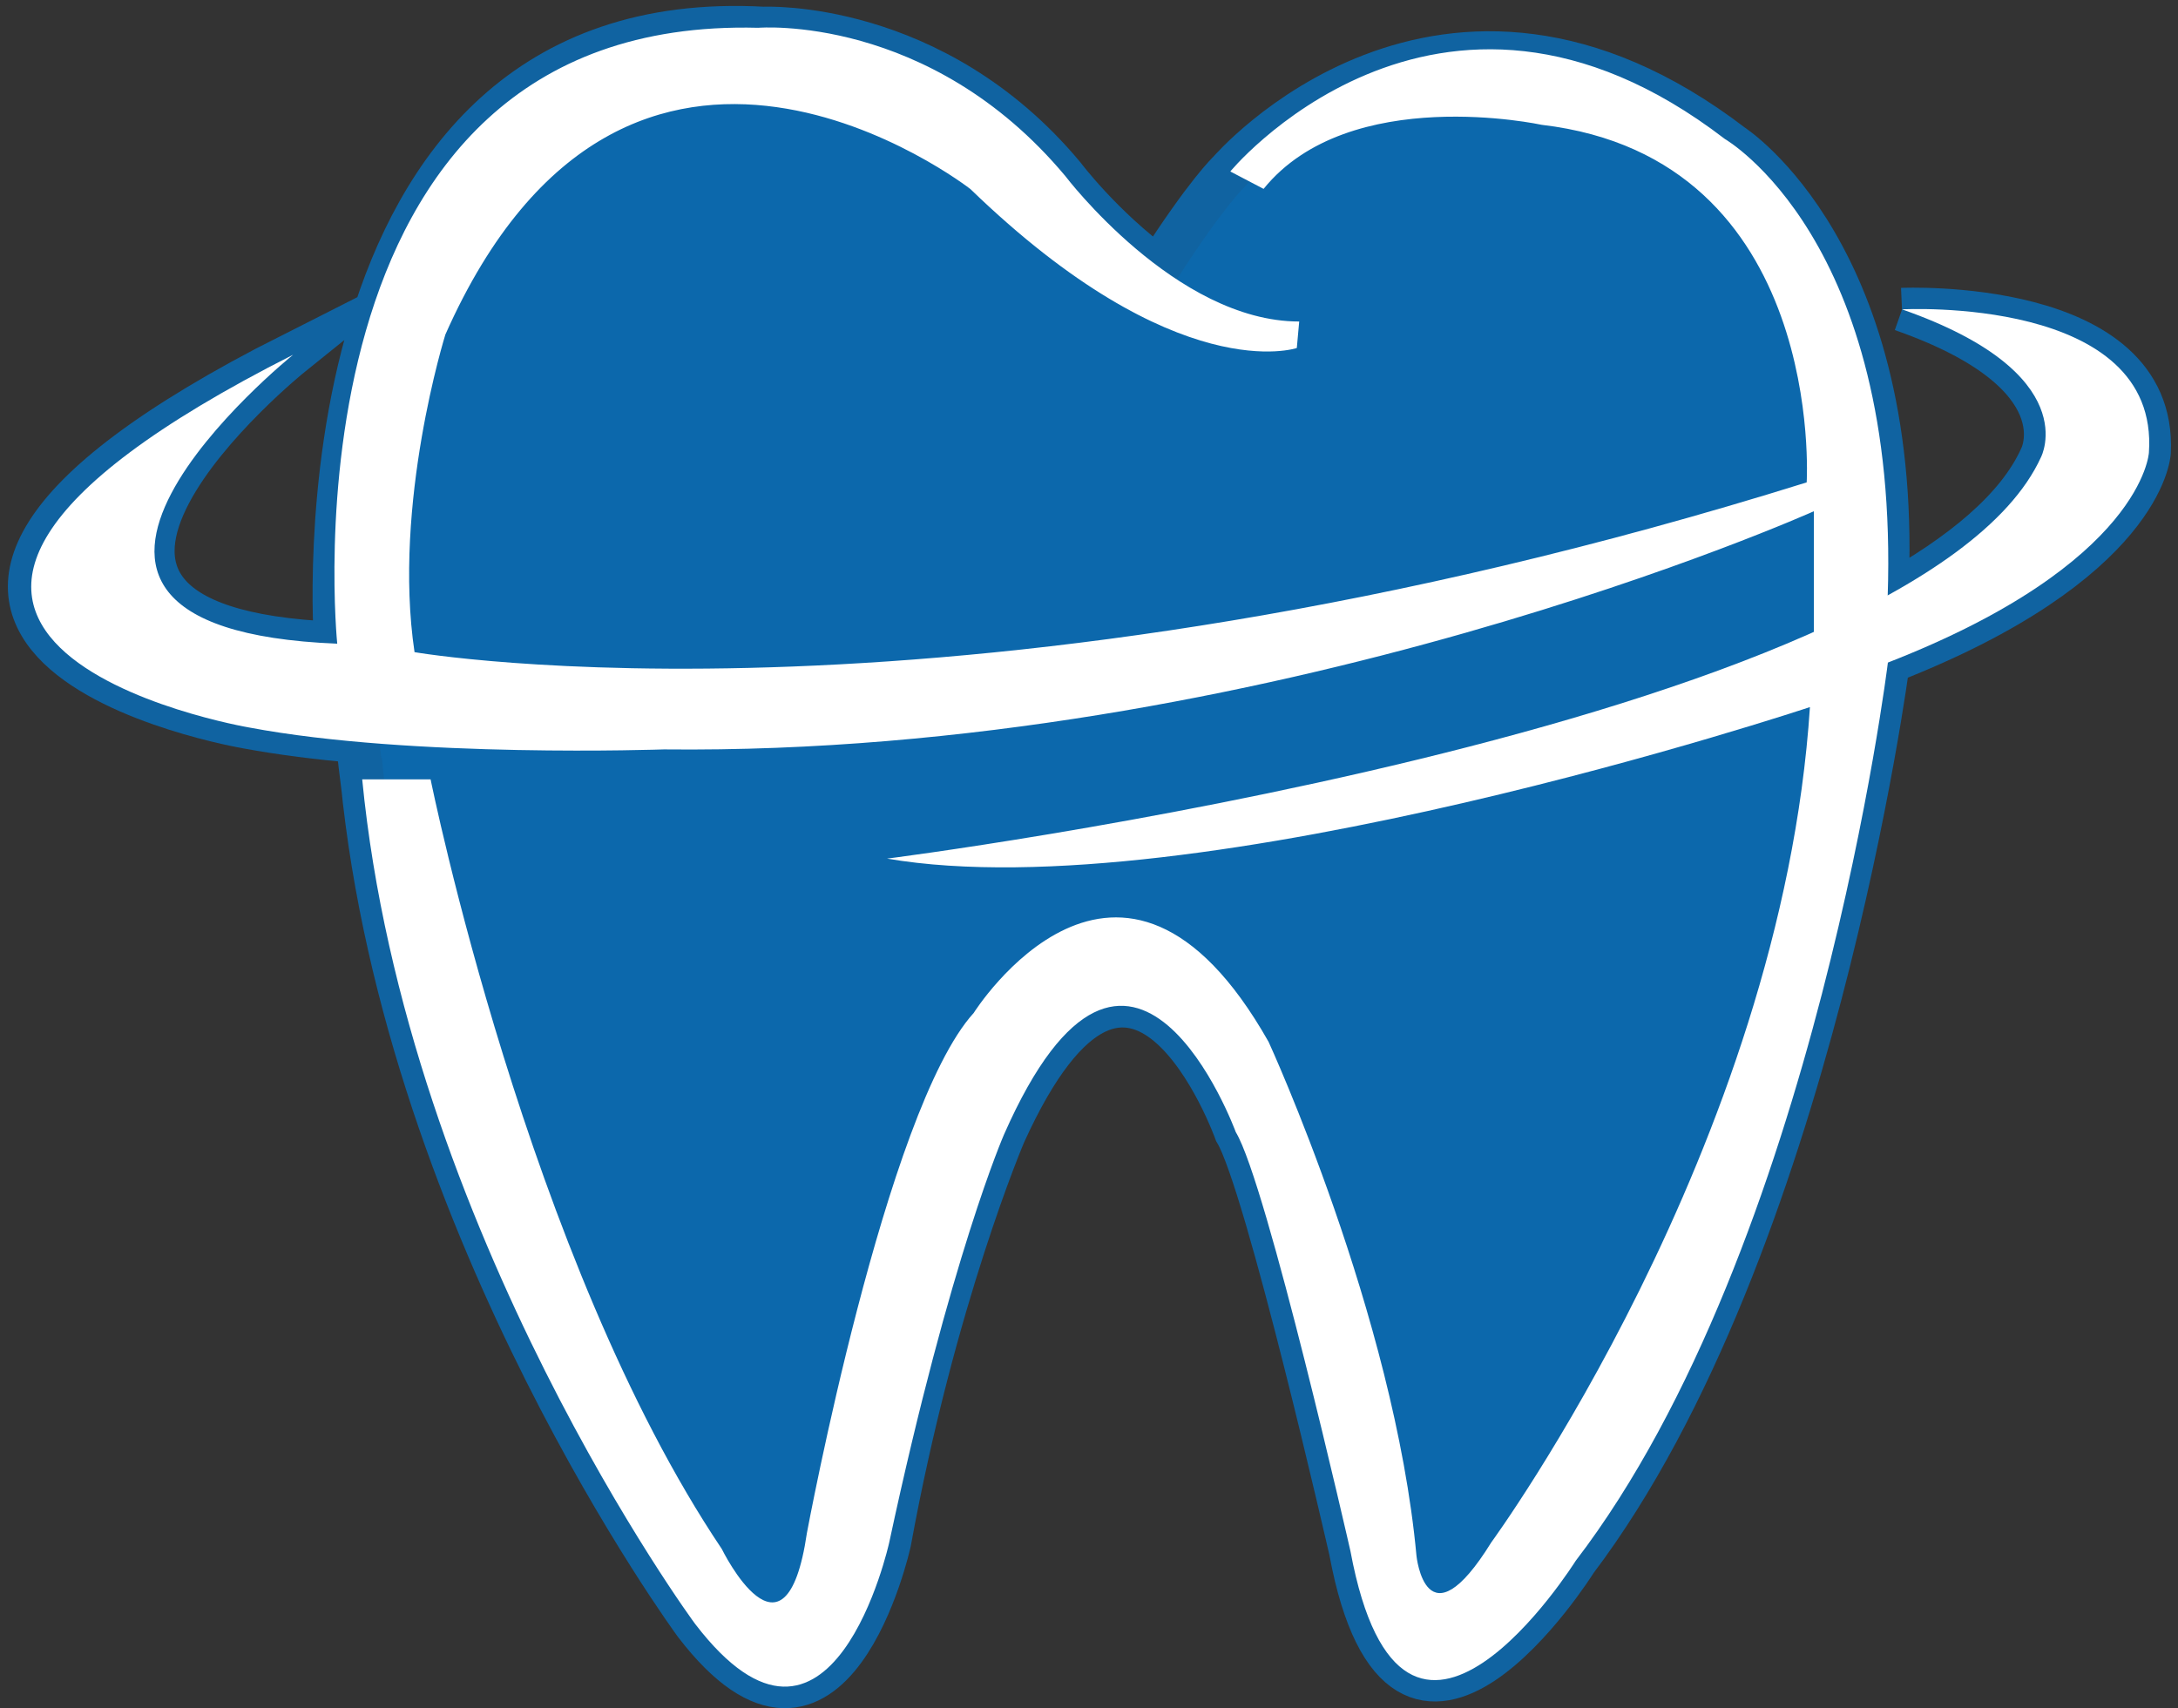
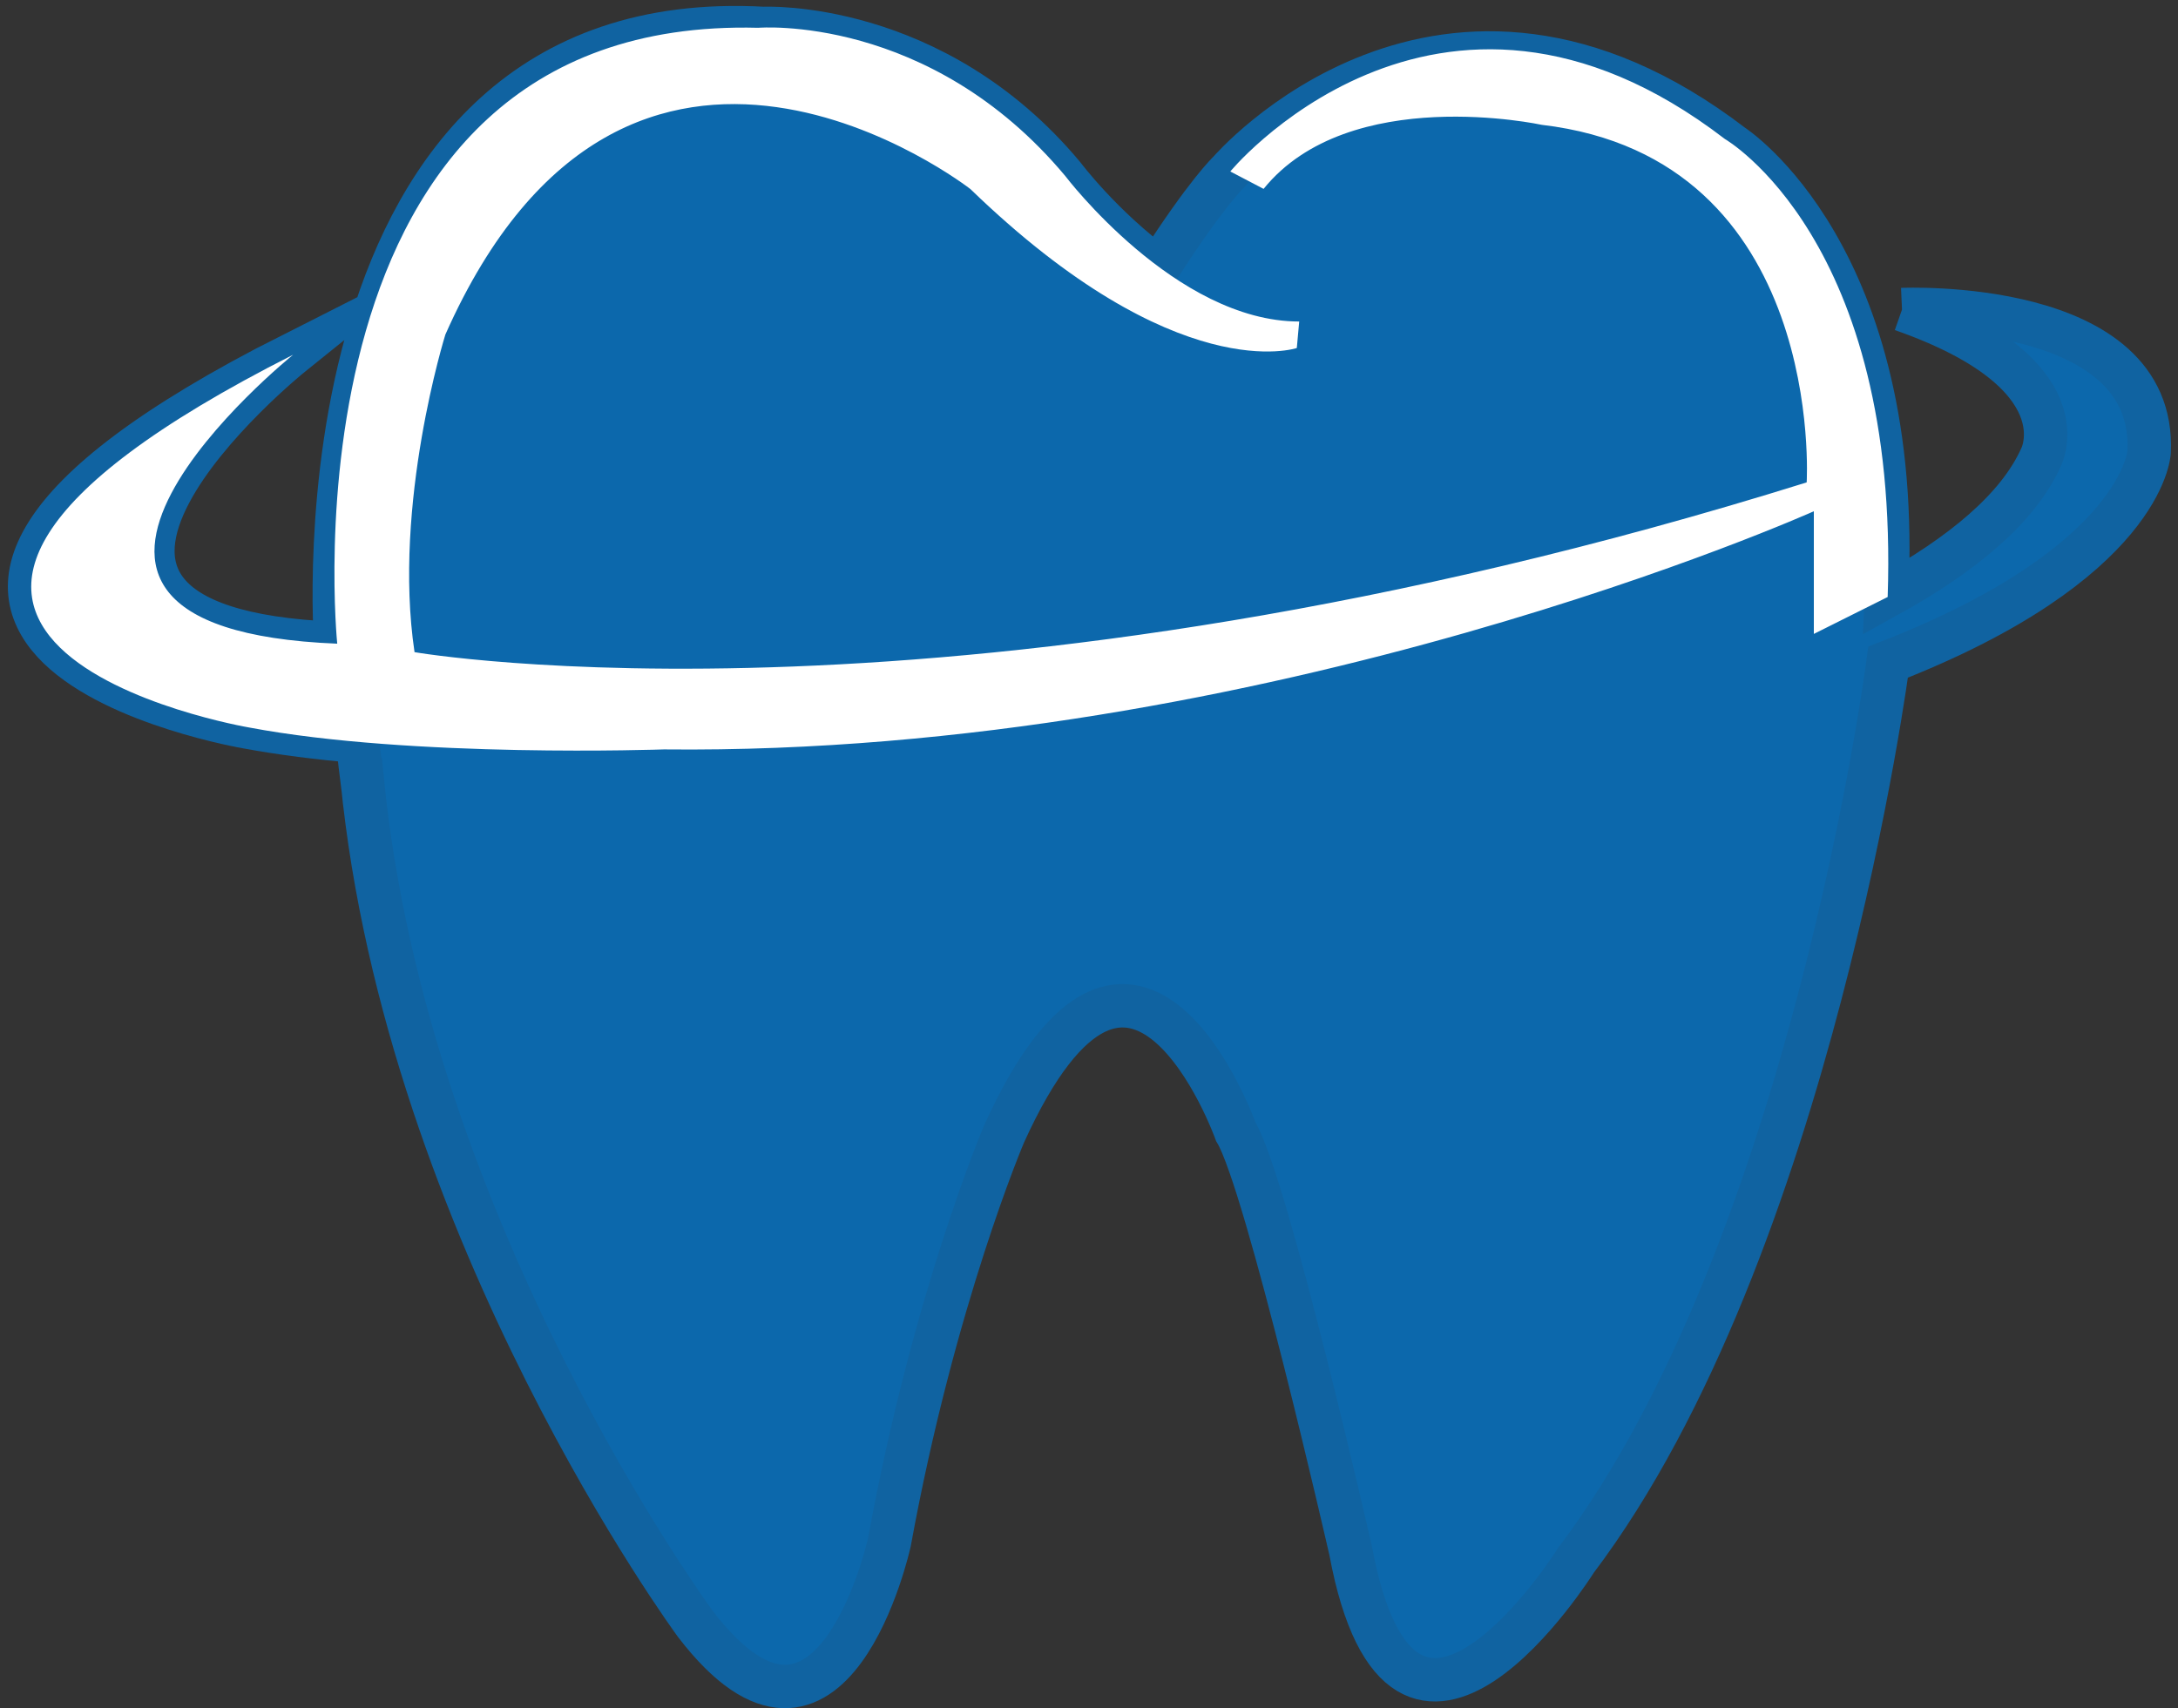
<svg xmlns="http://www.w3.org/2000/svg" version="1.1" id="レイヤー_1" x="0px" y="0px" width="100.3px" height="78.69px" viewBox="0 0 100.3 78.69" enable-background="new 0 0 100.3 78.69" xml:space="preserve">
  <rect x="0" y="0" width="100.3" height="78.69" fill="#333333" stroke="none" />
  <g>
    <path fill="#0C68AC" stroke="#1063A1" stroke-width="2" stroke-miterlimit="10" d="M87.59,14.26c8.43,2.95,6.4,6.81,6.4,6.81   c-1.07,2.37-3.65,4.49-7.11,6.4c0.8-15.7-7.11-20.78-7.11-20.78C66.41-3.54,56.6,7.91,56.6,7.91s-1.04,0.97-3.26,4.44   c-2.61-1.91-4.36-4.24-4.36-4.24c-5.99-7.19-13.82-6.8-13.82-6.8c-21.95-1.21-19.7,28.33-19.7,28.33   c-17.67-0.71-2.04-13.3-2.04-13.3c-25.89,13.1-2.03,17.15-2.03,17.15c1.57,0.29,3.31,0.51,5.09,0.66c0.02,0.42,0.19,1.76,0.19,1.76   h0.01C18.73,56.74,32.02,74.8,32.02,74.8c6.3,8.23,8.94-3.77,8.94-3.77c2.05-11.24,5.28-18.8,5.28-18.8   c5.99-13.22,10.67-0.1,10.67-0.1c1.42,2.33,5.29,19.3,5.29,19.3c2.44,13.11,10.37,0.45,10.37,0.45   c10.86-14.38,14.38-41.38,14.38-41.38c11.76-4.58,12.02-9.67,12.02-9.67C99.32,13.73,87.59,14.26,87.59,14.26" />
-     <path fill="#FFFFFF" d="M16.68,35.9h3.15c0,0,4.47,22.15,13.41,35.45c0,0,2.93,6,3.92-0.74c0,0,3.62-19.48,7.68-23.95   c0,0,6.75-10.74,13.58,1.33c0,0,5.79,12.6,6.81,23.67c0,0,0.43,4.26,3.45-0.62c0,0,13.35-18.24,14.67-38.47   c0,0-28.27,9.42-42.5,6.98c0,0,47.44-6,53.14-18.49c0,0,2.03-3.86-6.4-6.81c0,0,11.87-0.65,11.37,6.6c0,0-0.27,5.09-12.02,9.67   c0,0-3.31,26.91-14.38,41.38c0,0-7.93,12.65-10.37-0.45c0,0-3.86-16.97-5.28-19.3c0,0-4.82-13.16-10.67,0.1   c0,0-2.47,5.63-5.29,18.8c0,0-2.64,11.99-8.94,3.75C32.01,74.81,18.71,56.72,16.68,35.9" />
    <path fill="#FFFFFF" d="M83.53,29.2v-5.65c0,0-25.12,11.27-52.96,10.97c0,0-11.58,0.41-19.1-1.01c0,0-23.87-4.07,2.03-17.17   c0,0-15.64,12.6,2.03,13.31c0,0-2.95-28.96,19.39-28.37c0,0,7.88-0.66,14.14,6.83c0,0,5.08,6.7,10.77,6.7l-0.11,1.22   c0,0-5.5,1.9-15.03-7.32c0,0-15.75-12.3-24.18,6.7c0,0-2.44,7.8-1.42,14.63c0,0,25.11,4.37,64.11-7.82c0,0,0.91-14.93-12.2-16.47   c0,0-8.86-1.93-12.81,2.95L56.66,7.9c-0.31,0.35,9.42-11.75,22.77-1.5c0,0,8.06,4.62,7.5,21.1L83.53,29.2z" />
  </g>
  <g>
</g>
  <g>
</g>
  <g>
</g>
  <g>
</g>
  <g>
</g>
  <g>
</g>
</svg>